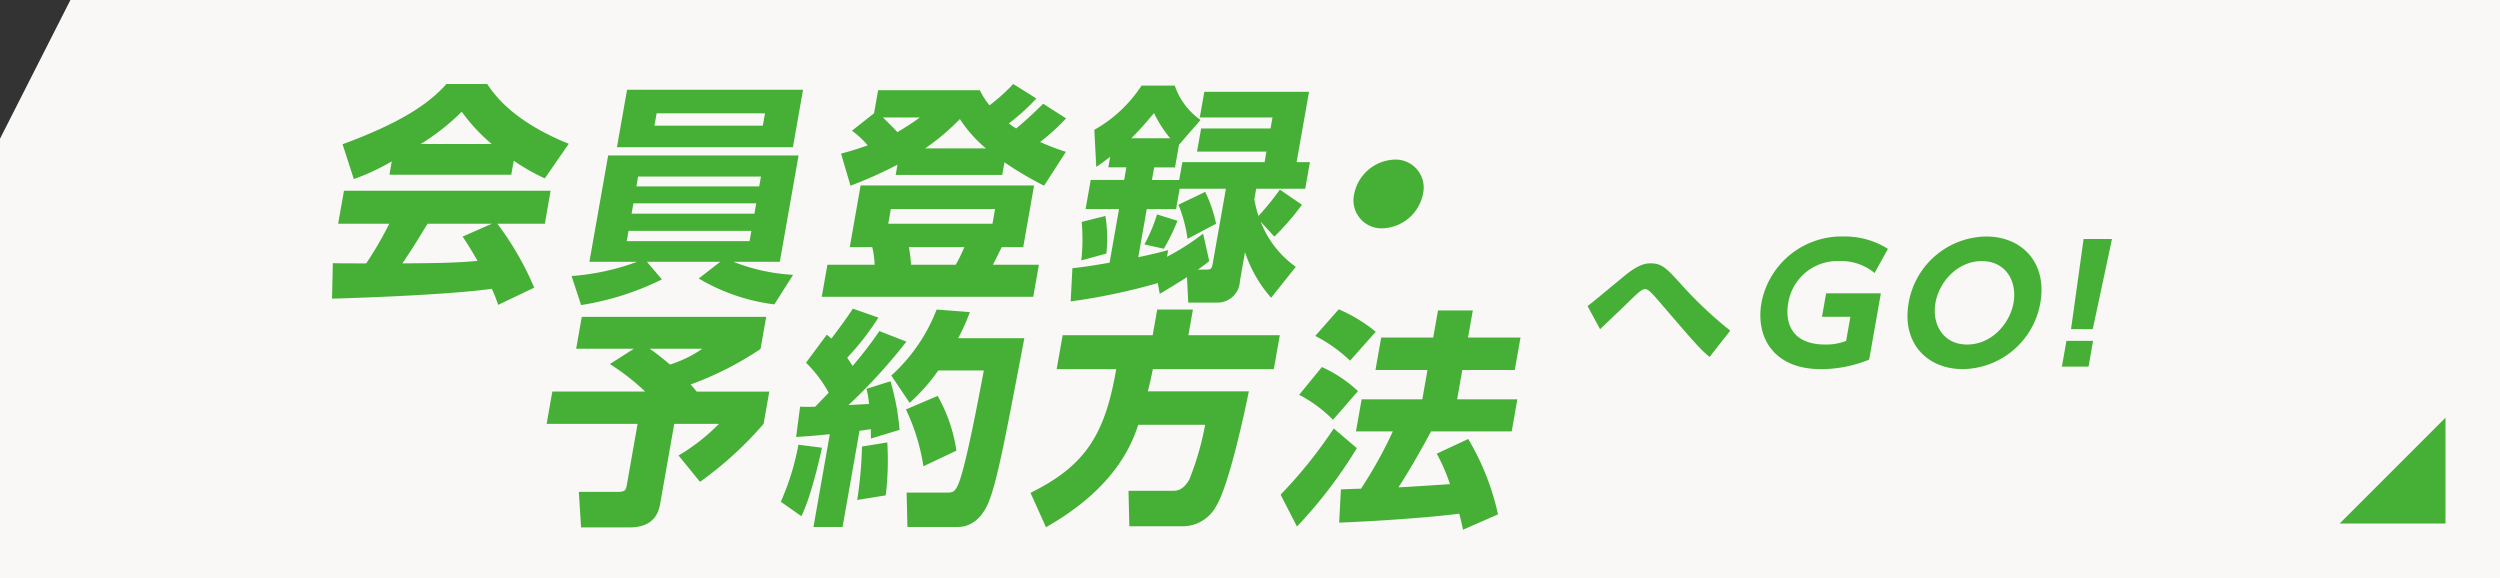
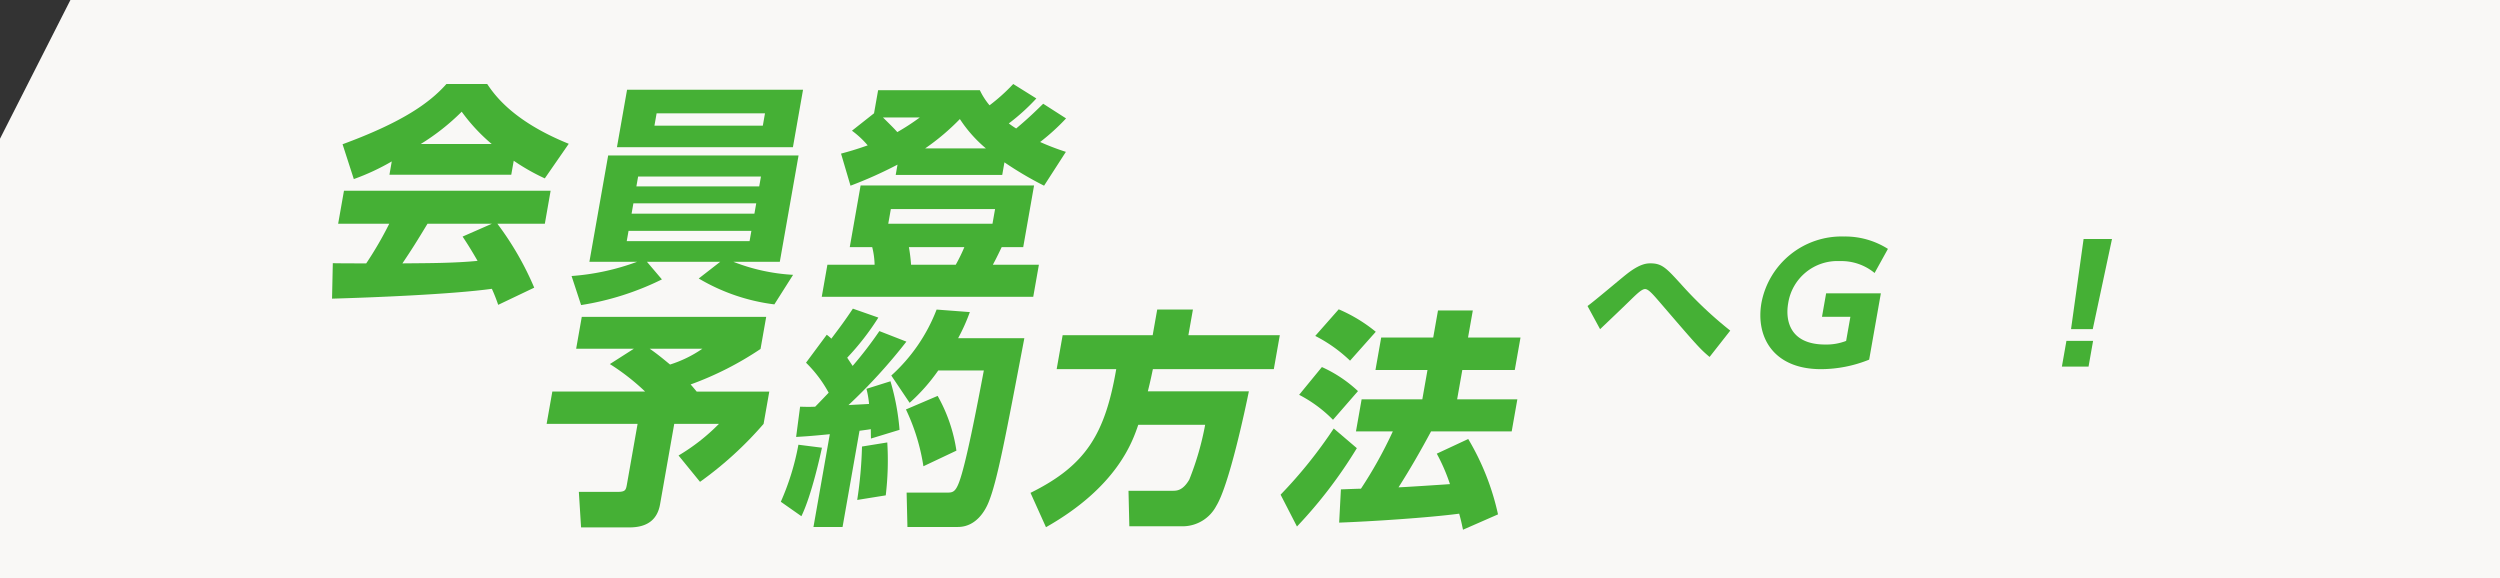
<svg xmlns="http://www.w3.org/2000/svg" width="346" height="80" viewBox="0 0 346 80">
  <rect x="0" y="0" width="346" height="80" fill="#333333" stroke="none" />
  <defs>
    <clipPath id="clip-path">
      <rect id="長方形_3" data-name="長方形 3" width="346" height="80" fill="none" />
    </clipPath>
  </defs>
  <g id="グループ_9" data-name="グループ 9" transform="translate(0 0)">
    <path id="パス_30" data-name="パス 30" d="M9.746,0,0,19.2V80H346V0Z" fill="#f9f8f6" />
-     <path id="パス_31" data-name="パス 31" d="M338.456,72.456H323.807l14.649-14.649Z" fill="#45b035" />
    <g id="グループ_8" data-name="グループ 8">
      <g id="グループ_7" data-name="グループ 7" clip-path="url(#clip-path)">
        <path id="パス_32" data-name="パス 32" d="M236.607,49.4c-1.321-1.1-1.724-1.558-7.008-7.705-.82-.944-1.457-1.691-1.918-1.691-.44,0-1.1.636-1.788,1.295-.932.922-2.963,2.855-4.44,4.26l-1.741-3.206c.9-.637,4.623-3.8,5.412-4.413,1.888-1.492,2.854-1.492,3.315-1.492,1.6,0,2.208.681,4.287,2.964a54.469,54.469,0,0,0,6.741,6.344Z" fill="#45b035" />
        <path id="パス_33" data-name="パス 33" d="M259.444,37.782a7.223,7.223,0,0,0-4.826-1.646,6.889,6.889,0,0,0-7.131,5.818c-.414,2.349.177,5.729,5.139,5.729a7.62,7.62,0,0,0,2.878-.5l.588-3.336h-3.93l.573-3.25h7.575l-1.619,9.177a17.882,17.882,0,0,1-6.665,1.317c-6.609,0-9.069-4.479-8.237-9.2A11.281,11.281,0,0,1,255.2,32.732a11.056,11.056,0,0,1,6.088,1.713Z" fill="#45b035" />
-         <path id="パス_34" data-name="パス 34" d="M274.887,32.732c5.03,0,8.459,3.711,7.495,9.177a11.045,11.045,0,0,1-10.731,9.176c-4.983,0-8.47-3.643-7.493-9.176a11.046,11.046,0,0,1,10.729-9.177m-2.636,14.951c3.339,0,5.9-2.832,6.421-5.774s-1.047-5.774-4.384-5.774-5.9,2.832-6.42,5.774,1.046,5.774,4.383,5.774" fill="#45b035" />
        <path id="パス_35" data-name="パス 35" d="M285.993,47.179h3.69l-.627,3.556h-3.69Zm6.307-14.1-2.661,12.471h-3.007l1.737-12.471Z" fill="#45b035" />
        <path id="パス_36" data-name="パス 36" d="M68.951,42.191a23.126,23.126,0,0,0-.877-2.22c-5.524.761-16.384,1.2-22.119,1.363l.106-4.915c.153.033,4.181.033,4.624.033a49.629,49.629,0,0,0,3.186-5.486H46.8l.806-4.566h28.6l-.8,4.566H68.837a41.878,41.878,0,0,1,5.1,8.846ZM54.219,22.341a31.45,31.45,0,0,1-5.251,2.443l-1.558-4.82c8.272-3.044,12.04-5.708,14.375-8.339h5.643c1.078,1.617,3.681,5.2,11.287,8.276L75.4,24.688a28.928,28.928,0,0,1-4.3-2.442l-.341,1.935H53.9Zm13.858,8.625H59.166c-1.611,2.663-2.136,3.487-3.471,5.486,3.747-.033,7.171-.033,10.4-.349-1.019-1.775-1.571-2.6-2.071-3.361Zm-.021-11.034A25.01,25.01,0,0,1,63.9,15.461a31.039,31.039,0,0,1-5.672,4.471Z" fill="#45b035" />
        <path id="パス_37" data-name="パス 37" d="M107.171,42.127a27.012,27.012,0,0,1-10.466-3.584l2.977-2.313H89.535l2.074,2.44a38.813,38.813,0,0,1-11.184,3.552L79.105,38.2a32.969,32.969,0,0,0,9.067-1.966h-6.6L84.17,21.517h26.35L107.926,36.23h-6.437a26.629,26.629,0,0,0,8.274,1.807Zm3.97-29.71-1.4,7.958H85.386l1.4-7.958ZM86.992,31.95l-.252,1.425h17l.252-1.425Zm.67-3.805-.251,1.426h17l.251-1.426Zm.654-3.711-.24,1.364h17l.241-1.364Zm2.559-8.75-.3,1.711h15l.3-1.711Z" fill="#45b035" />
        <path id="パス_38" data-name="パス 38" d="M143.114,25.672l-1.5,8.529h-2.98c-.755,1.585-.988,2-1.224,2.44h6.373L143,41.081H113.73l.782-4.44h6.533a11.017,11.017,0,0,0-.331-2.44h-3.107l1.5-8.529Zm-18.9-2.886A58.007,58.007,0,0,1,117.71,25.7l-1.31-4.439c1.064-.285,2.066-.571,3.689-1.141a12.318,12.318,0,0,0-2.179-2.029l3.056-2.41.566-3.2H135.61a9.6,9.6,0,0,0,1.344,2.093,25.459,25.459,0,0,0,3.277-2.948l3.2,2a28.571,28.571,0,0,1-3.811,3.455,10.969,10.969,0,0,0,1.017.7c1.9-1.585,3.018-2.726,3.743-3.424l3.163,2.03a29.618,29.618,0,0,1-3.589,3.265,33.806,33.806,0,0,0,3.565,1.364L144.5,25.7a47.955,47.955,0,0,1-5.486-3.234l-.306,1.744H123.966ZM122.2,16.255c1.187,1.173,1.539,1.521,1.988,2.028a31.838,31.838,0,0,0,3.115-2.028Zm1.092,12.682-.358,2.03H137.36l.357-2.03Zm2.5,5.264a22.852,22.852,0,0,1,.3,2.44h6.183a23.223,23.223,0,0,0,1.192-2.44Zm10.654-13.666a18.538,18.538,0,0,1-3.6-4.059,31.728,31.728,0,0,1-4.8,4.059Z" fill="#45b035" />
-         <path id="パス_39" data-name="パス 39" d="M160.234,39.178a85.4,85.4,0,0,1-12.053,2.536l.24-4.6c1.032-.1,2.3-.254,5.145-.761l1.307-7.42h-4.629l.711-4.026h4.629l.307-1.746h-2.5l.257-1.458c-.8.6-1.171.888-1.927,1.4l-.268-5.137a18.711,18.711,0,0,0,6.533-6.119h4.6a9.594,9.594,0,0,0,3.57,4.756l-2.983,3.425-.552,3.137h-2.885l-.309,1.746h3.774l.436-2.474h11.383l.257-1.458h-9.608l.566-3.2h9.607l.269-1.522H166.051l.627-3.55h14.49l-1.717,9.733h1.84l-.648,3.679h-6.786l-.257,1.458a15.939,15.939,0,0,0,.575,2.314,37.129,37.129,0,0,0,2.957-3.646l3.056,2.092a34.46,34.46,0,0,1-3.821,4.408l-1.888-2.061a13.778,13.778,0,0,0,4.86,6.246l-3.419,4.28a18.238,18.238,0,0,1-3.612-6.309l-.7,3.963a3.111,3.111,0,0,1-3.258,3.012h-3.9l-.171-3.519c-1.25.793-2.494,1.554-3.77,2.314Zm-7.24-9.29a20.53,20.53,0,0,1,.129,5.2l-3.466.951a27.675,27.675,0,0,0,.052-5.327Zm8.966-10.749a16.581,16.581,0,0,1-2.239-3.487c-1,1.173-1.881,2.219-3.15,3.487Zm5.4,17c-.628.506-1.027.792-1.57,1.173h1.078c.635,0,.83-.032.964-.793l1.834-10.4h-6.4l-.5,2.821H158.71L157.536,35.6c2.341-.507,3.1-.7,4.137-.982l-.162.919a33.144,33.144,0,0,0,5-3.2Zm-4.406-5.581a26.583,26.583,0,0,1-1.886,3.868l-2.684-.6a22.036,22.036,0,0,0,1.747-4.154Zm3.844-4a18.4,18.4,0,0,1,1.506,4.407l-3.952,2.093a18.83,18.83,0,0,0-1.26-4.725Z" fill="#45b035" />
-         <path id="パス_40" data-name="パス 40" d="M196.939,26.845a5.911,5.911,0,0,1-5.6,4.756,3.877,3.877,0,0,1-3.918-4.756,5.913,5.913,0,0,1,5.6-4.756,3.876,3.876,0,0,1,3.918,4.756" fill="#45b035" />
        <path id="パス_41" data-name="パス 41" d="M87.73,48.264H79.74l.777-4.406h25.524l-.782,4.437a44.518,44.518,0,0,1-9.681,4.915c.161.158.684.793.841.984H106.47l-.788,4.47a49.991,49.991,0,0,1-8.8,8.023l-2.971-3.646A27.375,27.375,0,0,0,99.5,58.664H93.315L91.353,69.793c-.33,1.87-1.484,3.2-4.243,3.2H80.42l-.307-4.915h5.264c1.205,0,1.244-.222,1.406-1.14l1.459-8.277H75.654l.788-4.47H89.284a31.134,31.134,0,0,0-4.878-3.805Zm2.188,0c1.1.762,1.93,1.459,2.816,2.188a16.691,16.691,0,0,0,4.477-2.188Z" fill="#45b035" />
        <path id="パス_42" data-name="パス 42" d="M113.758,61.963c-.171.792-1.405,6.53-2.844,9.48l-2.849-2A35.163,35.163,0,0,0,110.5,61.55Zm-3.025-5.677c.977.032,1.453.032,2.093,0,1.2-1.235,1.552-1.616,1.862-1.933a17.428,17.428,0,0,0-3.135-4.155l2.869-3.868a4.829,4.829,0,0,1,.635.54c1.241-1.649,1.82-2.41,2.982-4.153l3.525,1.236a35.674,35.674,0,0,1-4.308,5.548c.172.286.374.571.75,1.142a54.017,54.017,0,0,0,3.7-4.82l3.739,1.458a75.846,75.846,0,0,1-8.018,8.785c.387-.033,2.4-.127,2.851-.16a13.076,13.076,0,0,0-.361-2.092l3.324-1.046a32.81,32.81,0,0,1,1.256,6.721l-3.955,1.205c-.02-.6-.012-.824-.023-1.3-.328.063-.588.095-1.562.222l-2.347,13.317h-4.027l2.264-12.841c-2.841.285-3.639.316-4.664.38ZM122.8,61.234a40.9,40.9,0,0,1-.213,7.323l-3.949.635A57.4,57.4,0,0,0,119.3,61.8Zm11.426-18.042a26.242,26.242,0,0,1-1.621,3.615h9.164c-2.544,13.348-3.742,19.784-4.96,22.733-.449,1.11-1.708,3.393-4.244,3.393h-6.976l-.113-4.756h5.517c.793,0,1.205,0,1.742-1.427.949-2.5,2.463-10.368,3.427-15.474h-6.311a25.566,25.566,0,0,1-3.959,4.472l-2.537-3.773a23.786,23.786,0,0,0,6.271-9.131Zm-4.457,11.6a21.84,21.84,0,0,1,2.6,7.577L127.8,64.53a28.114,28.114,0,0,0-2.418-7.863Z" fill="#45b035" />
        <path id="パス_43" data-name="パス 43" d="M157.536,58.792c-.788,2.314-2.91,8.593-12.772,14.173l-2.142-4.756c7.71-3.806,10.321-8.181,11.865-17.122h-8.244l.827-4.693h12.461l.627-3.55H165.1l-.627,3.55h12.653l-.828,4.693H159.56c-.154.7-.259,1.3-.7,3.076h13.983c-.5,2.473-2.731,12.968-4.508,15.853a5.269,5.269,0,0,1-4.587,2.822H156.3l-.116-4.915H162.3c.539,0,1.4,0,2.3-1.553a39.879,39.879,0,0,0,2.193-7.578Z" fill="#45b035" />
        <path id="パス_44" data-name="パス 44" d="M187.787,62.026A63.86,63.86,0,0,1,179.5,72.869l-2.266-4.407A63.627,63.627,0,0,0,184.59,59.3ZM182.95,50.8a18.237,18.237,0,0,1,4.994,3.329L184.486,58.1a18.431,18.431,0,0,0-4.686-3.457Zm2.328-7.99a21.059,21.059,0,0,1,5.128,3.107l-3.559,4a20.239,20.239,0,0,0-4.818-3.425Zm12.779,16.9c-1.415,2.633-2.883,5.2-4.5,7.736.476,0,6.251-.38,7.117-.443a25.527,25.527,0,0,0-1.824-4.217l4.353-2.029a34.9,34.9,0,0,1,4.122,10.432l-4.846,2.124c-.141-.635-.181-.952-.527-2.22-4.35.57-12.24,1.078-16.612,1.237l.241-4.6c.8-.031,2.49-.094,2.775-.094a59.809,59.809,0,0,0,4.409-7.927h-5.1l.783-4.439h8.4l.715-4.059h-7.2l.794-4.5h7.2l.66-3.74h4.819l-.66,3.74h7.262l-.794,4.5h-7.262l-.715,4.059H210l-.782,4.439Z" fill="#45b035" />
      </g>
    </g>
  </g>
</svg>